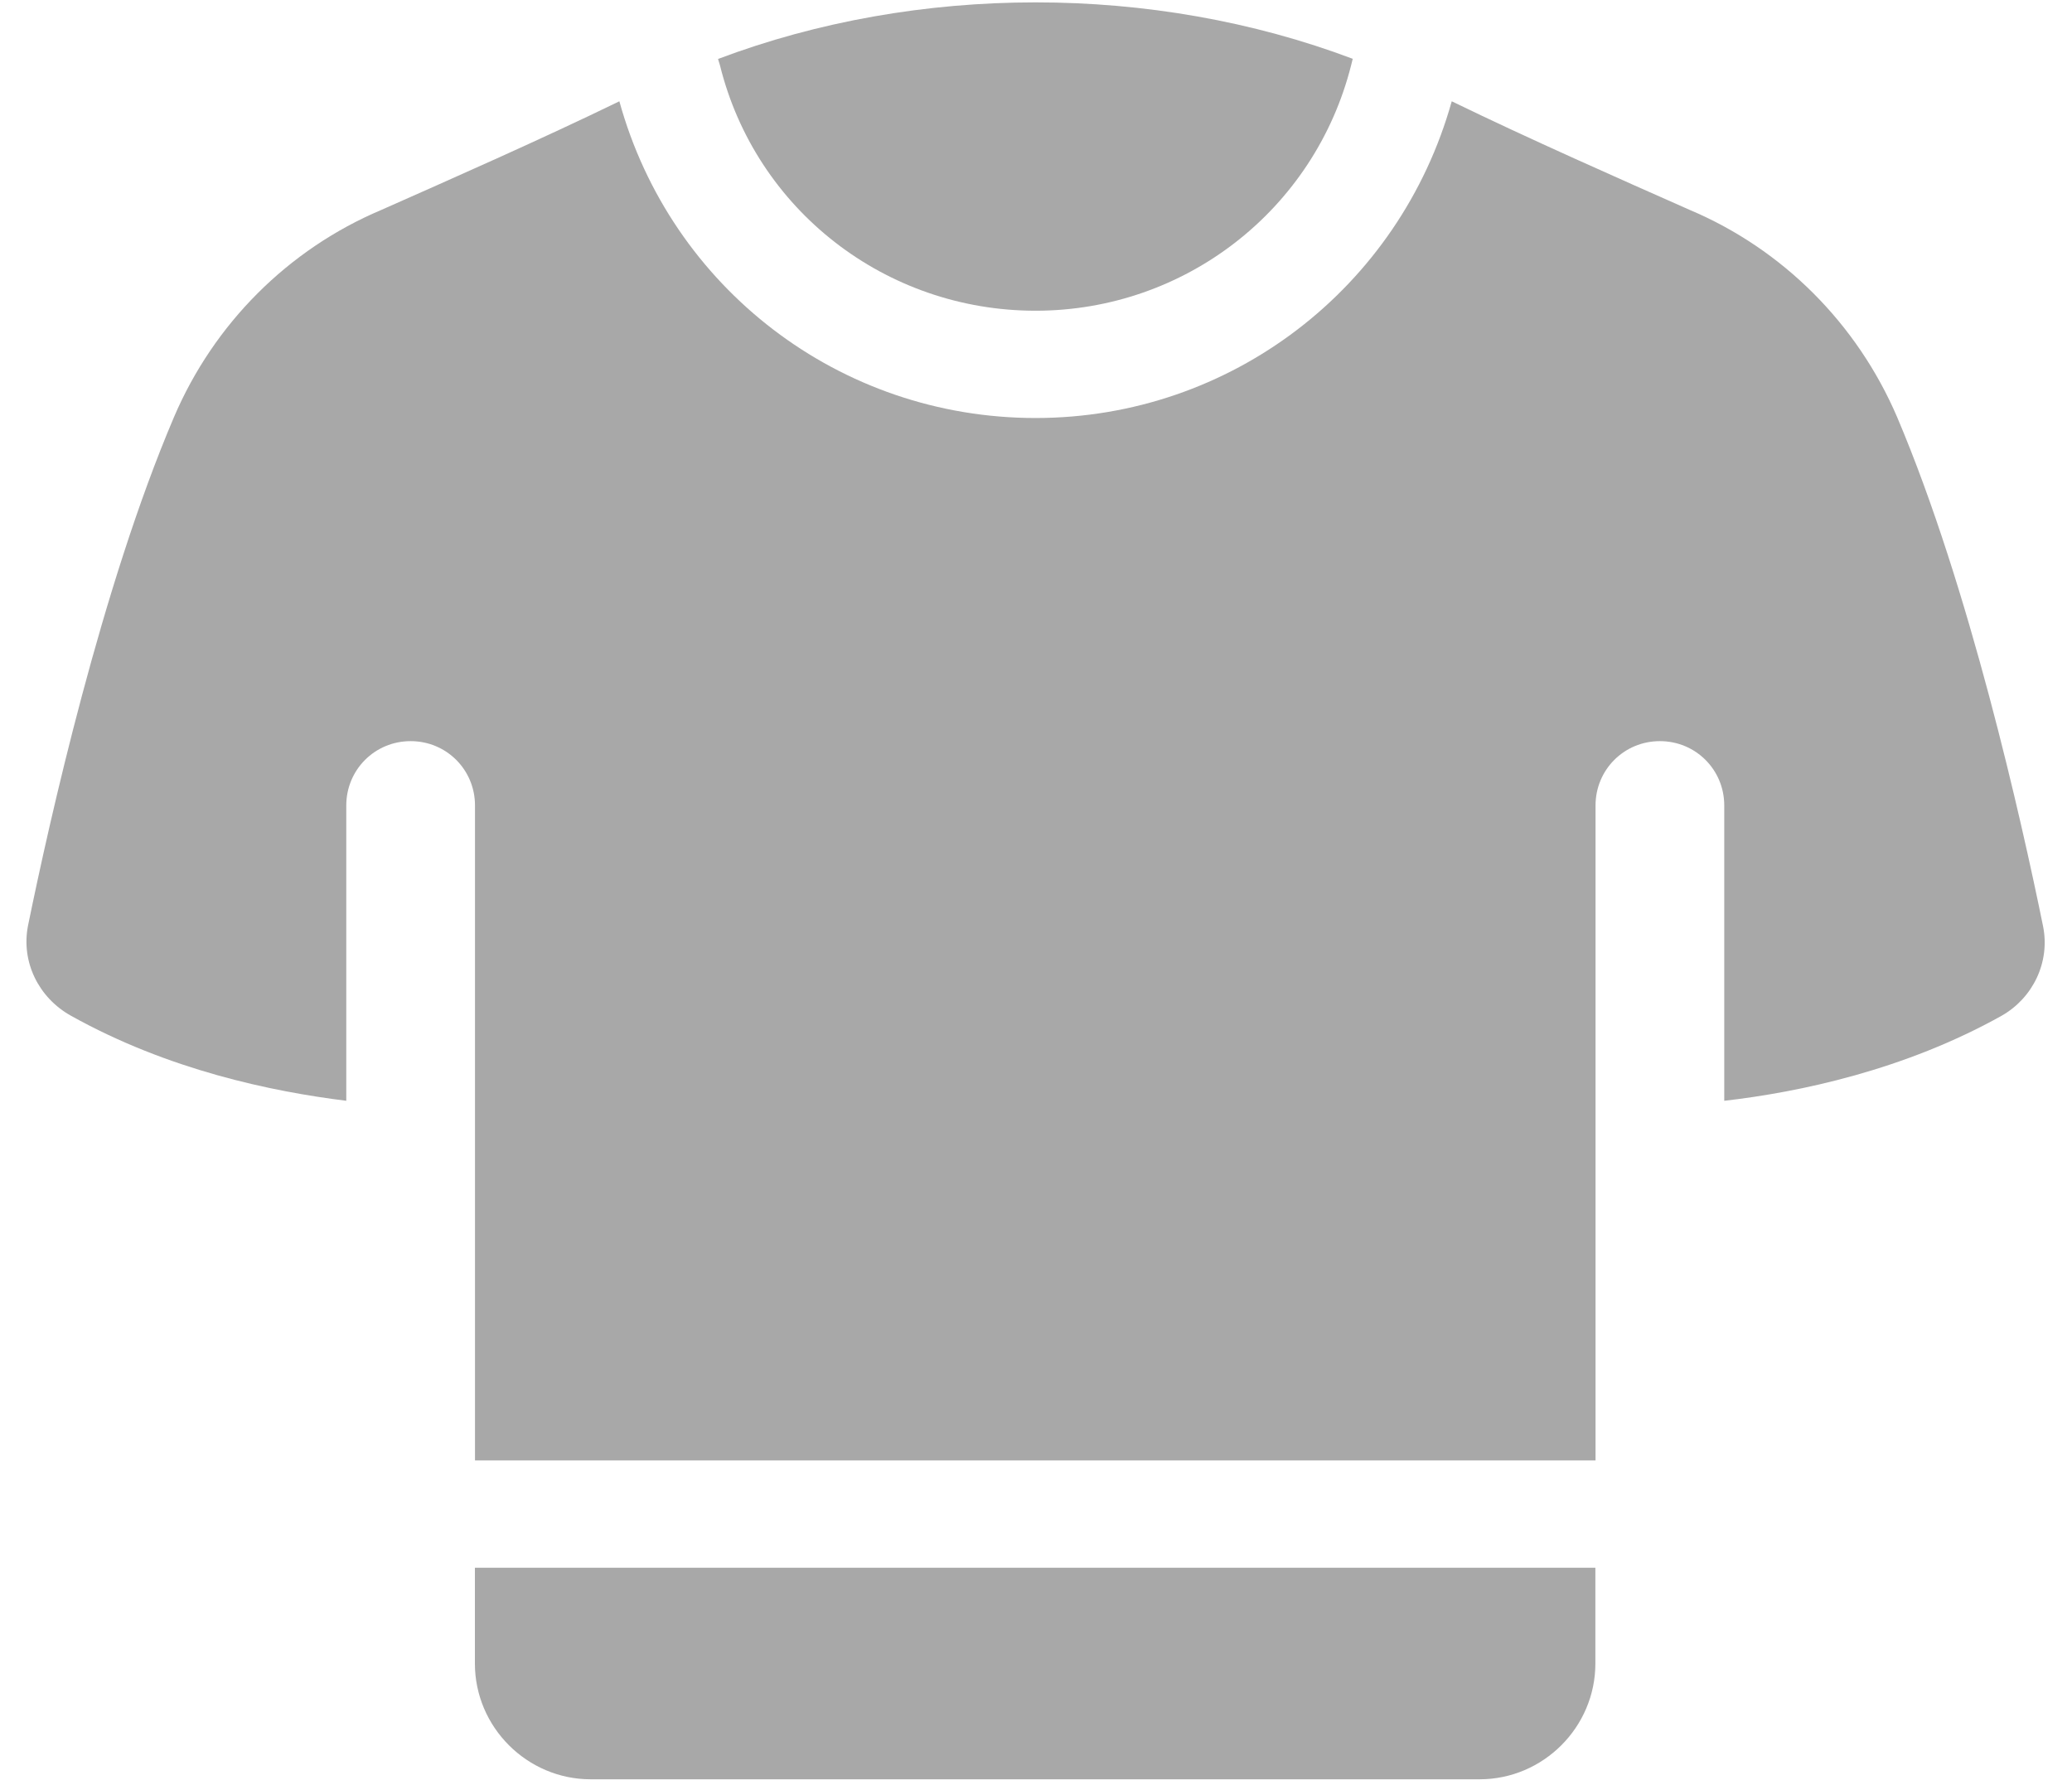
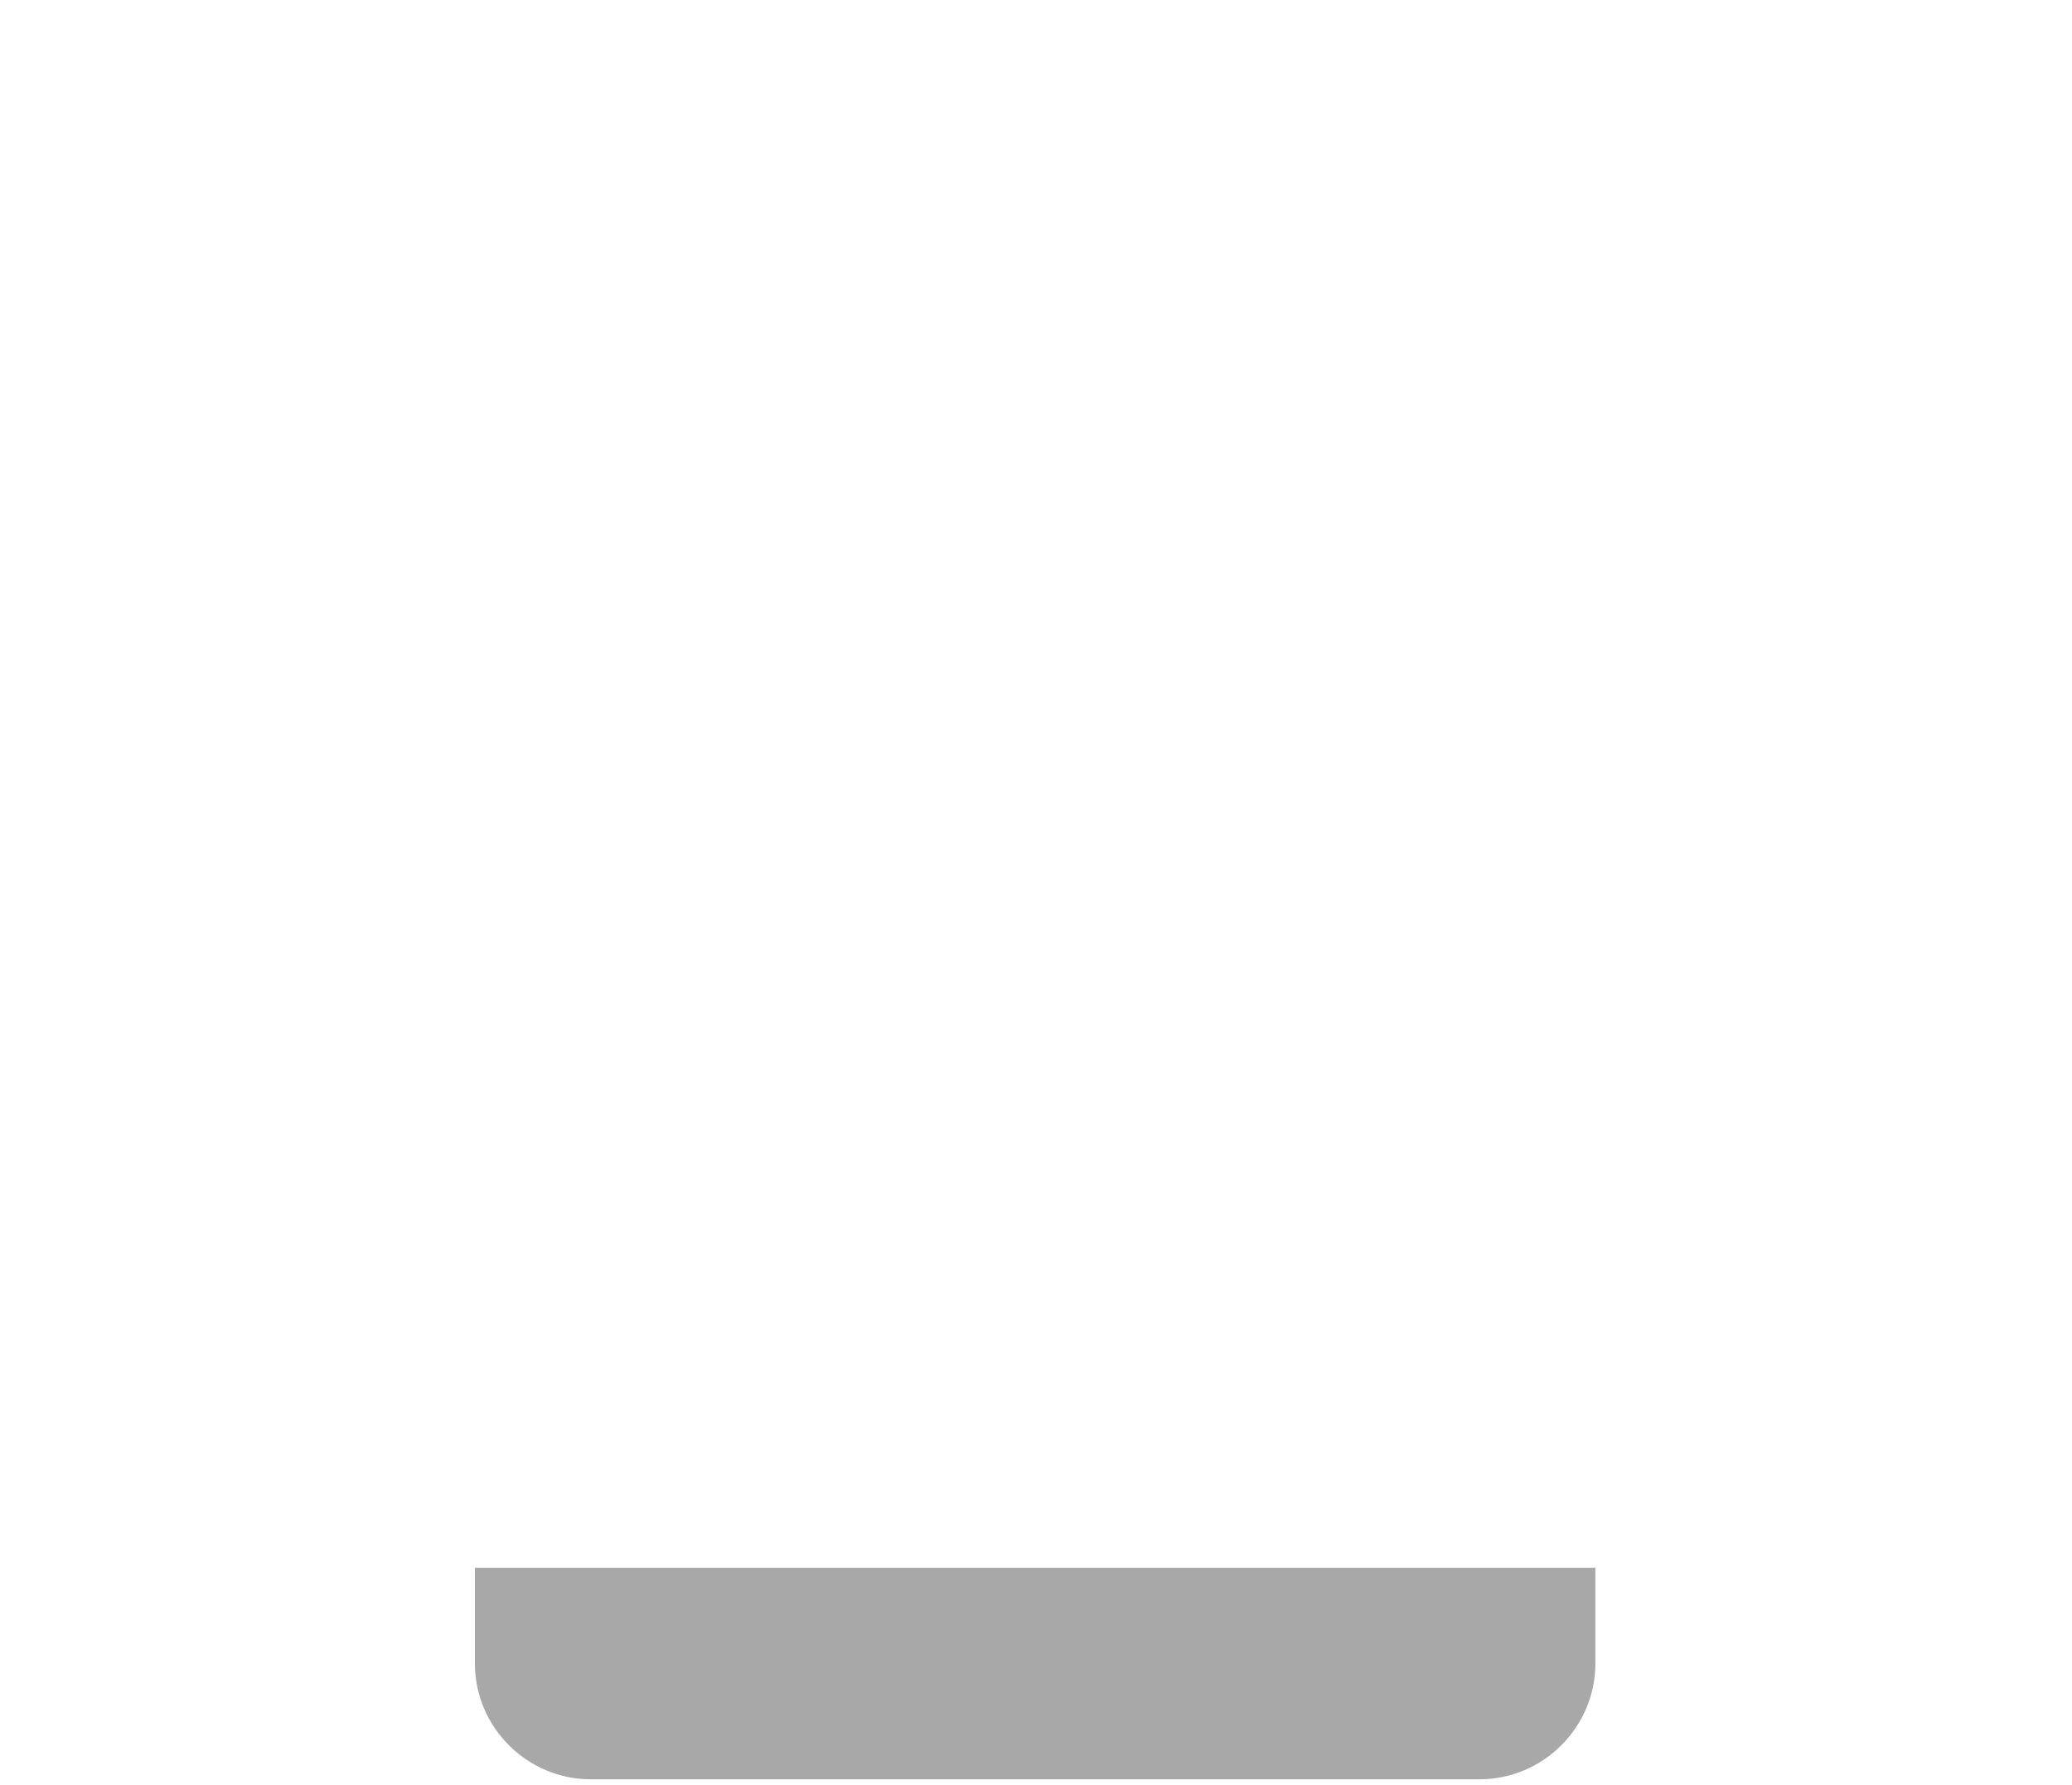
<svg xmlns="http://www.w3.org/2000/svg" width="65" height="56" viewBox="0 0 65 56" fill="none">
-   <path d="M22.587 2.054C23.71 6.583 27.78 9.749 32.486 9.749C37.171 9.749 41.241 6.583 42.386 2.047L42.436 1.845C36.173 -0.518 28.787 -0.515 22.526 1.85L22.587 2.054Z" fill="#A8A8A8" />
-   <path d="M64.093 29.064C63.421 25.766 61.782 18.43 59.517 13.093C58.26 10.155 55.927 7.821 53.011 6.587C50.836 5.623 47.986 4.367 45.542 3.178C43.905 9.034 38.611 13.115 32.486 13.115C26.341 13.115 21.046 9.032 19.43 3.178C16.986 4.367 14.136 5.623 11.961 6.587C9.043 7.821 6.709 10.152 5.455 13.093C3.19 18.41 1.553 25.745 0.879 29.041C0.654 30.184 1.216 31.307 2.225 31.868C5.277 33.573 8.529 34.247 10.863 34.537V25.272C10.863 24.15 11.759 23.253 12.882 23.253C14.005 23.253 14.901 24.15 14.901 25.272V45.82H50.053V25.272C50.053 24.15 50.949 23.253 52.072 23.253C53.195 23.253 54.091 24.15 54.091 25.272V34.537C56.447 34.267 59.743 33.573 62.794 31.868C63.779 31.307 64.317 30.184 64.093 29.064Z" fill="#A8A8A8" />
  <path d="M14.898 49.186V52.192C14.898 54.189 16.535 55.825 18.531 55.825H46.415C48.412 55.825 50.048 54.189 50.048 52.192V49.186H14.898Z" fill="#A8A8A8" />
</svg>